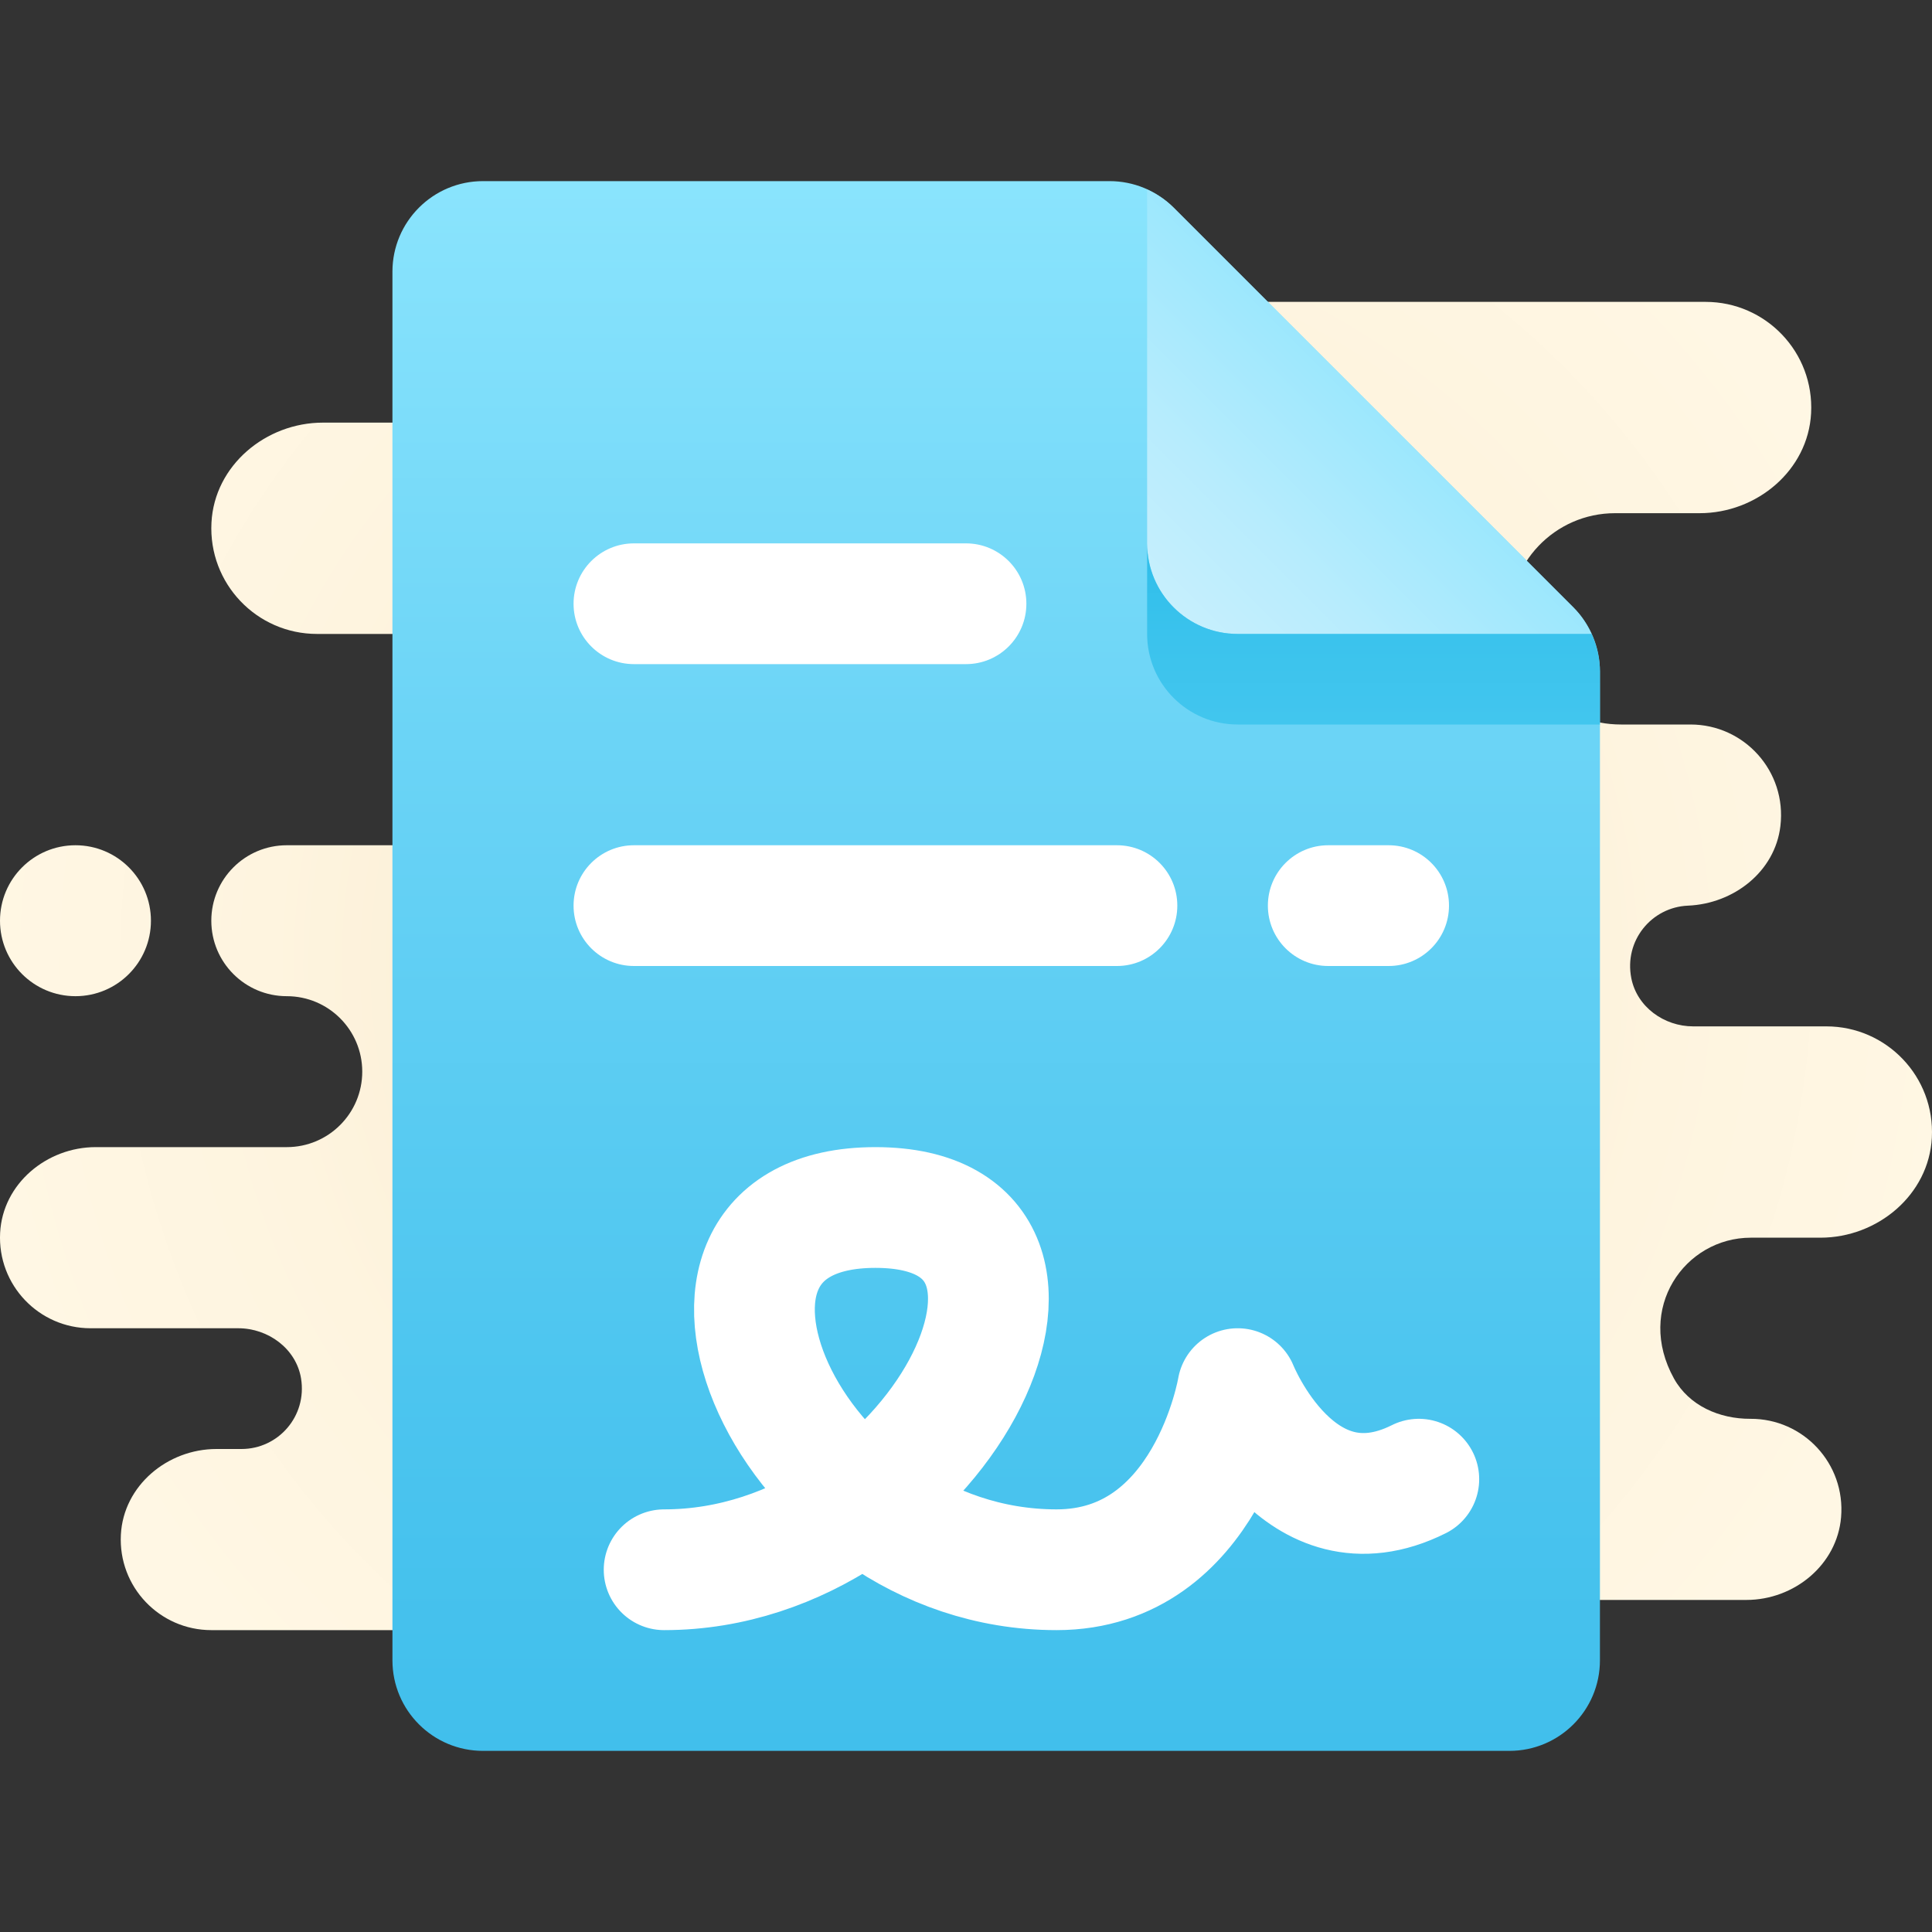
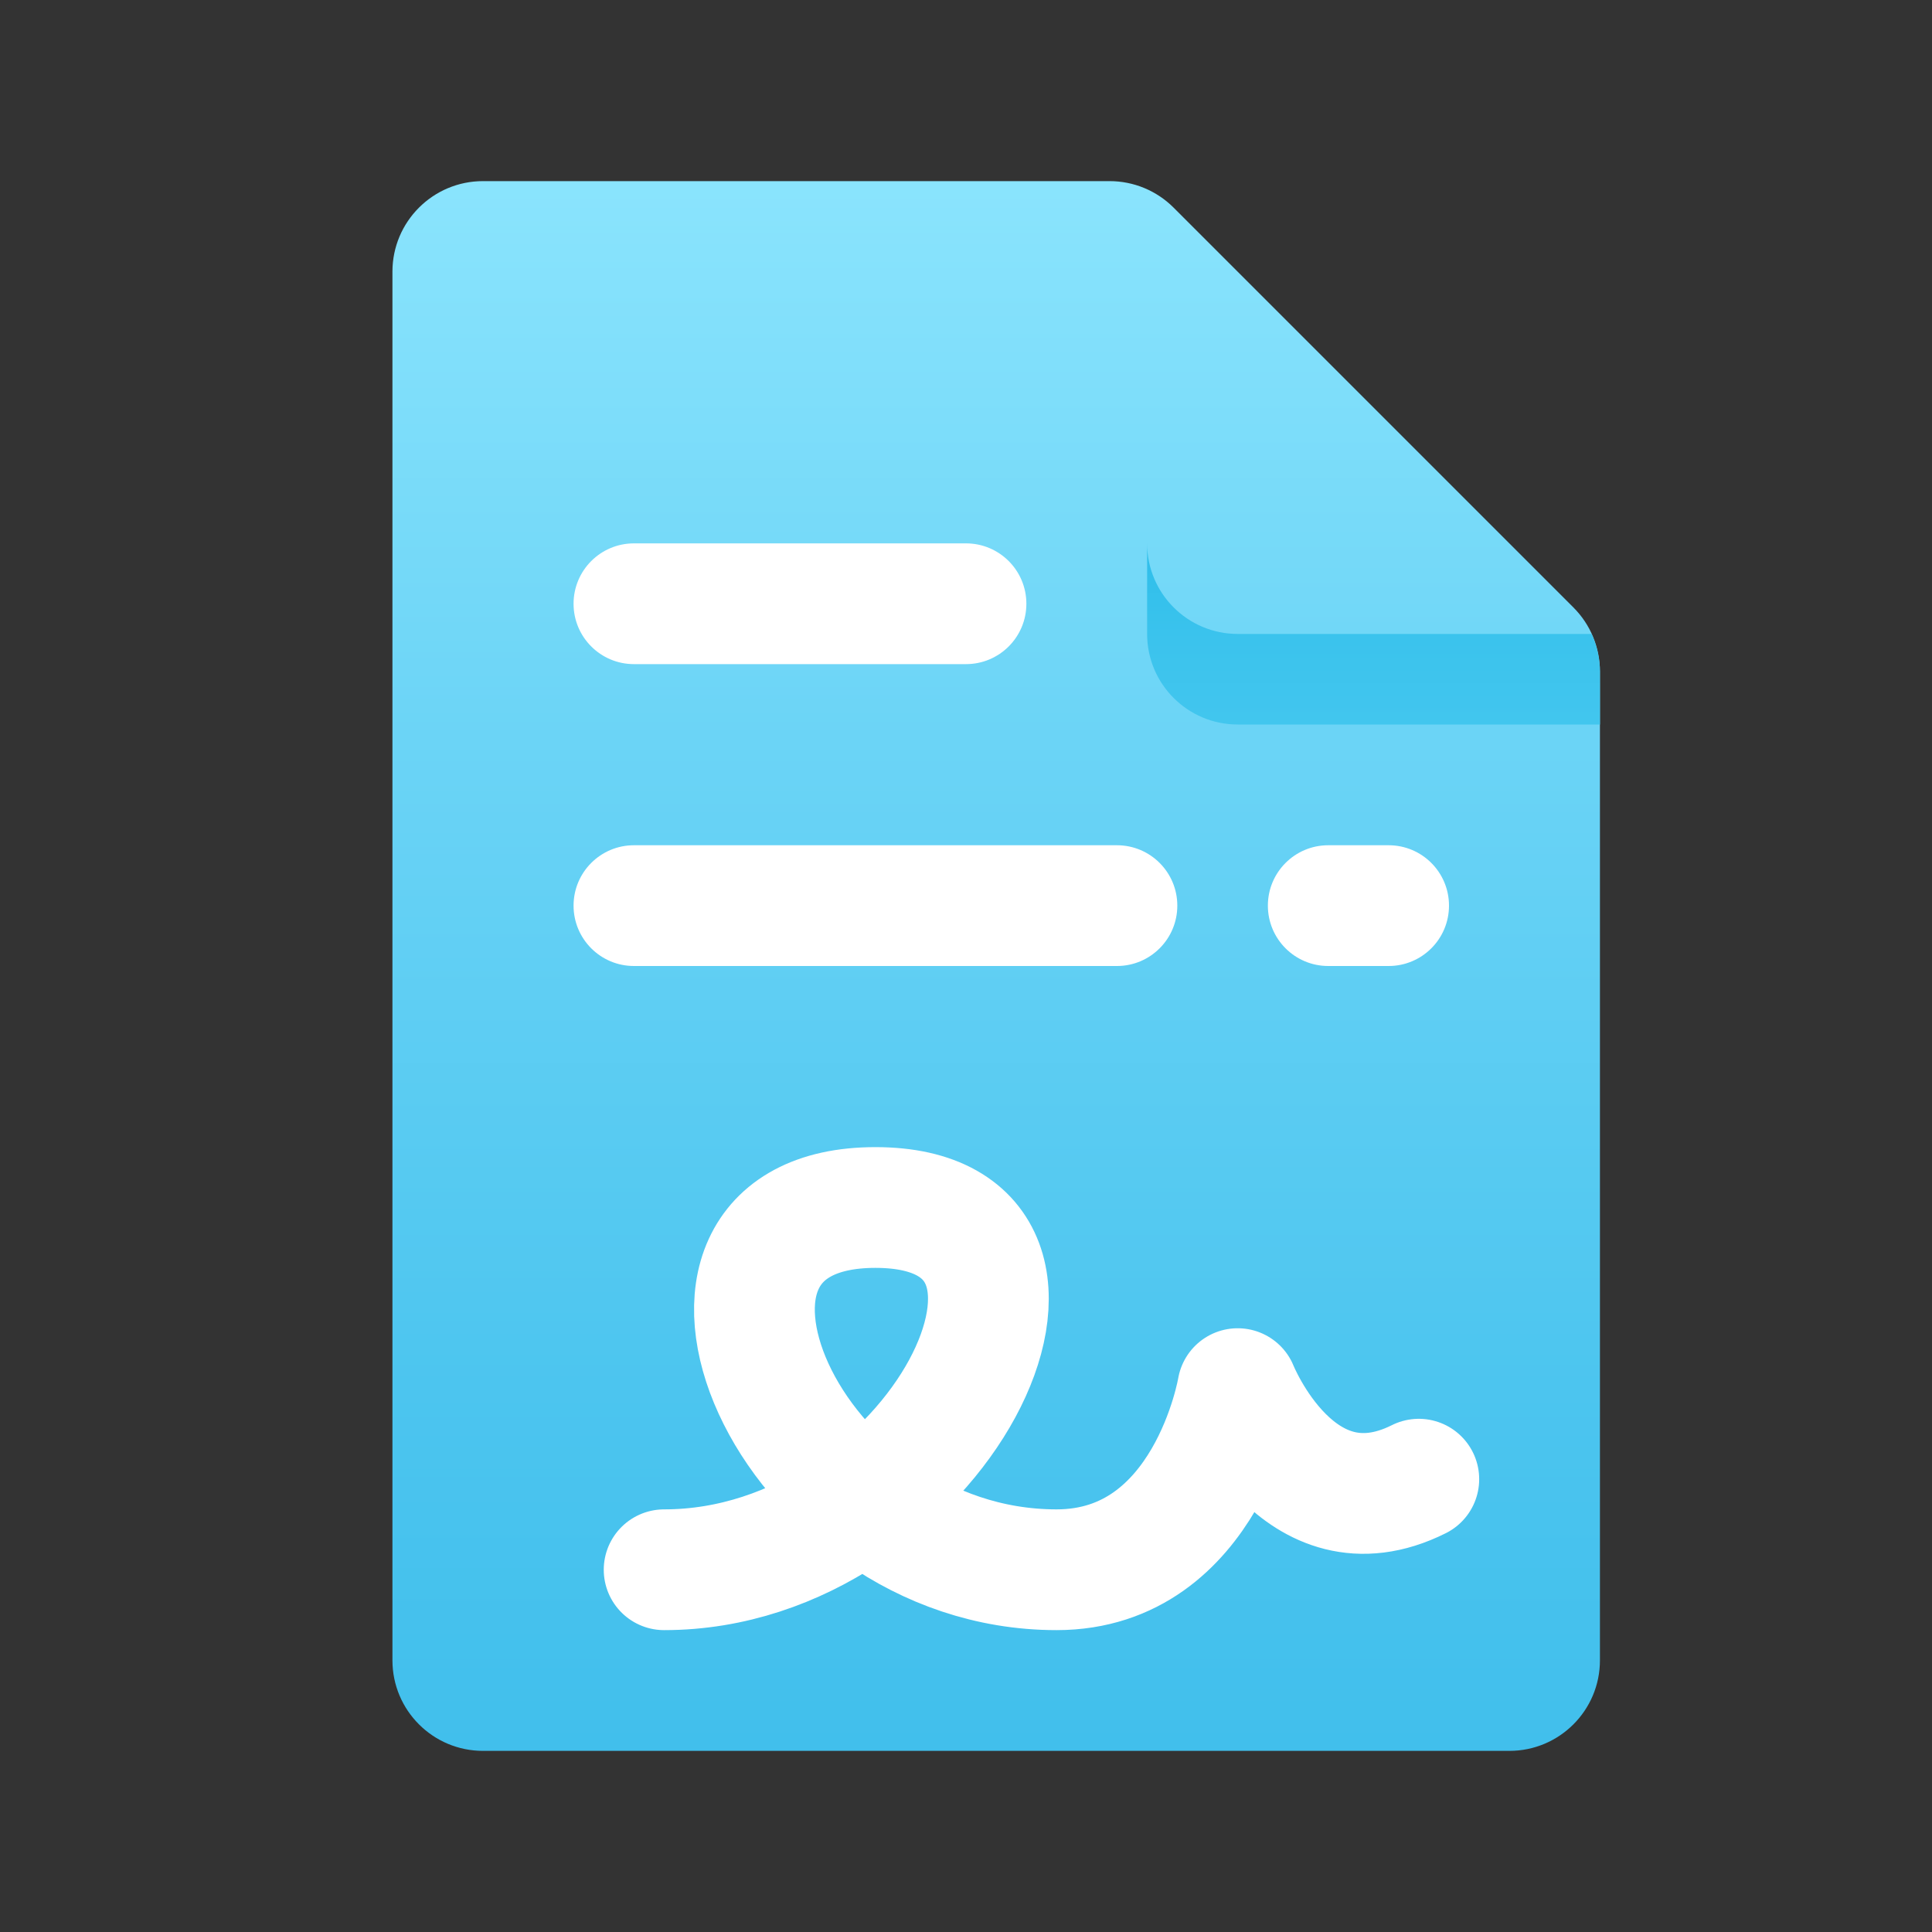
<svg xmlns="http://www.w3.org/2000/svg" viewBox="0 0 64 64" width="64px" height="64px">
  <rect x="0" y="0" width="64" height="64" fill="#333333" stroke="none" />
  <radialGradient id="SQIJsDgaJ5JpAbV_6KVy7a" cx="32" cy="3778" r="33.002" gradientTransform="translate(0 -3746)" gradientUnits="userSpaceOnUse">
    <stop offset="0" stop-color="#efdcb1" />
    <stop offset="0" stop-color="#f2e0bb" />
    <stop offset=".011" stop-color="#f2e0bc" />
    <stop offset=".362" stop-color="#f9edd2" />
    <stop offset=".699" stop-color="#fef4df" />
    <stop offset="1" stop-color="#fff7e4" />
  </radialGradient>
-   <path fill="url(#SQIJsDgaJ5JpAbV_6KVy7a)" d="M55.454,45.668c0.5,0.898,1.504,1.337,2.532,1.332c1.75-0.008,3.153,1.483,3.002,3.262 C60.855,51.838,59.434,53,57.852,53H48v1H26h-8H7c-1.71,0-3.086-1.431-2.996-3.161C4.089,49.216,5.545,48,7.17,48H8 c1.215,0,2.176-1.083,1.973-2.336C9.813,44.681,8.889,44,7.893,44H3c-1.71,0-3.086-1.431-2.996-3.161C0.089,39.216,1.545,38,3.17,38 H9.5c1.381,0,2.5-1.119,2.5-2.5l0,0c0-1.381-1.119-2.5-2.5-2.5l0,0C8.119,33,7,31.881,7,30.5l0,0C7,29.119,8.119,28,9.5,28H18v-7 h-7.5c-1.995,0-3.601-1.67-3.495-3.688C7.104,15.419,8.803,14,10.698,14H18v-4h24h6h8.5c1.995,0,3.601,1.67,3.495,3.688 C59.896,15.581,58.197,17,56.302,17H53.5c-1.995,0-3.601,1.67-3.495,3.688C50.104,22.581,51.803,24,53.698,24H56 c1.777,0,3.194,1.546,2.978,3.366c-0.179,1.509-1.546,2.572-3.064,2.635c-1.197,0.05-2.122,1.153-1.874,2.406 C54.228,33.355,55.123,34,56.089,34H60.5c1.995,0,3.601,1.67,3.495,3.688C63.896,39.581,62.197,41,60.302,41H58 C55.808,41,54.166,43.35,55.454,45.668z M2.5,33L2.5,33C3.881,33,5,31.881,5,30.5l0,0C5,29.119,3.881,28,2.5,28l0,0 C1.119,28,0,29.119,0,30.5l0,0C0,31.881,1.119,33,2.5,33z M2.5,33L2.5,33C3.881,33,5,31.881,5,30.5l0,0C5,29.119,3.881,28,2.5,28 l0,0C1.119,28,0,29.119,0,30.5l0,0C0,31.881,1.119,33,2.5,33z" />
  <linearGradient id="SQIJsDgaJ5JpAbV_6KVy7b" x1="33" x2="33" y1="3804" y2="3752" gradientTransform="translate(0 -3746)" gradientUnits="userSpaceOnUse">
    <stop offset="0" stop-color="#41bfec" />
    <stop offset=".232" stop-color="#4cc5ef" />
    <stop offset=".644" stop-color="#6bd4f6" />
    <stop offset="1" stop-color="#8ae4fd" />
  </linearGradient>
  <path fill="url(#SQIJsDgaJ5JpAbV_6KVy7b)" d="M50,58H16c-1.657,0-3-1.343-3-3V9c0-1.657,1.343-3,3-3h20.757 c0.796,0,1.559,0.316,2.121,0.879l13.243,13.243C52.684,20.684,53,21.447,53,22.243V55C53,56.657,51.657,58,50,58z" />
  <linearGradient id="SQIJsDgaJ5JpAbV_6KVy7c" x1="38.879" x2="46.454" y1="3766.121" y2="3758.546" gradientTransform="translate(0 -3746)" gradientUnits="userSpaceOnUse">
    <stop offset="0" stop-color="#c6effd" />
    <stop offset=".375" stop-color="#b7ecfd" />
    <stop offset="1" stop-color="#95e6fd" />
  </linearGradient>
-   <path fill="url(#SQIJsDgaJ5JpAbV_6KVy7c)" d="M52.121,20.122L38.878,6.879c-0.255-0.255-0.556-0.452-0.878-0.6V18c0,1.657,1.343,3,3,3 h11.721C52.574,20.678,52.377,20.377,52.121,20.122z" />
  <linearGradient id="SQIJsDgaJ5JpAbV_6KVy7d" x1="45.5" x2="45.5" y1="3770.083" y2="3764.083" gradientTransform="translate(0 -3746)" gradientUnits="userSpaceOnUse">
    <stop offset="0" stop-color="#42c6ee" />
    <stop offset=".48" stop-color="#3bc3ed" />
    <stop offset="1" stop-color="#2ebeea" />
  </linearGradient>
  <path fill="url(#SQIJsDgaJ5JpAbV_6KVy7d)" d="M41,21c-1.657,0-3-1.343-3-3v3c0,1.657,1.343,3,3,3h12v-1.757 c0-0.434-0.102-0.855-0.279-1.243H41z" />
  <path fill="#fff" d="M32,22H21c-1.105,0-2-0.895-2-2l0,0c0-1.105,0.895-2,2-2h11c1.105,0,2,0.895,2,2l0,0 C34,21.105,33.105,22,32,22z M21,28h16c1.105,0,2,0.895,2,2l0,0c0,1.105-0.895,2-2,2H21c-1.105,0-2-0.895-2-2l0,0 C19,28.895,19.895,28,21,28z M44,28h2c1.105,0,2,0.895,2,2l0,0c0,1.105-0.895,2-2,2h-2c-1.105,0-2-0.895-2-2l0,0 C42,28.895,42.895,28,44,28z" />
  <path fill="none" stroke="#fff" stroke-linecap="round" stroke-linejoin="round" stroke-miterlimit="10" stroke-width="4" d="M22,52 c9,0,15-12,7-12s-3,12,6,12c5,0,6-6,6-6s2,5,6,3" />
</svg>